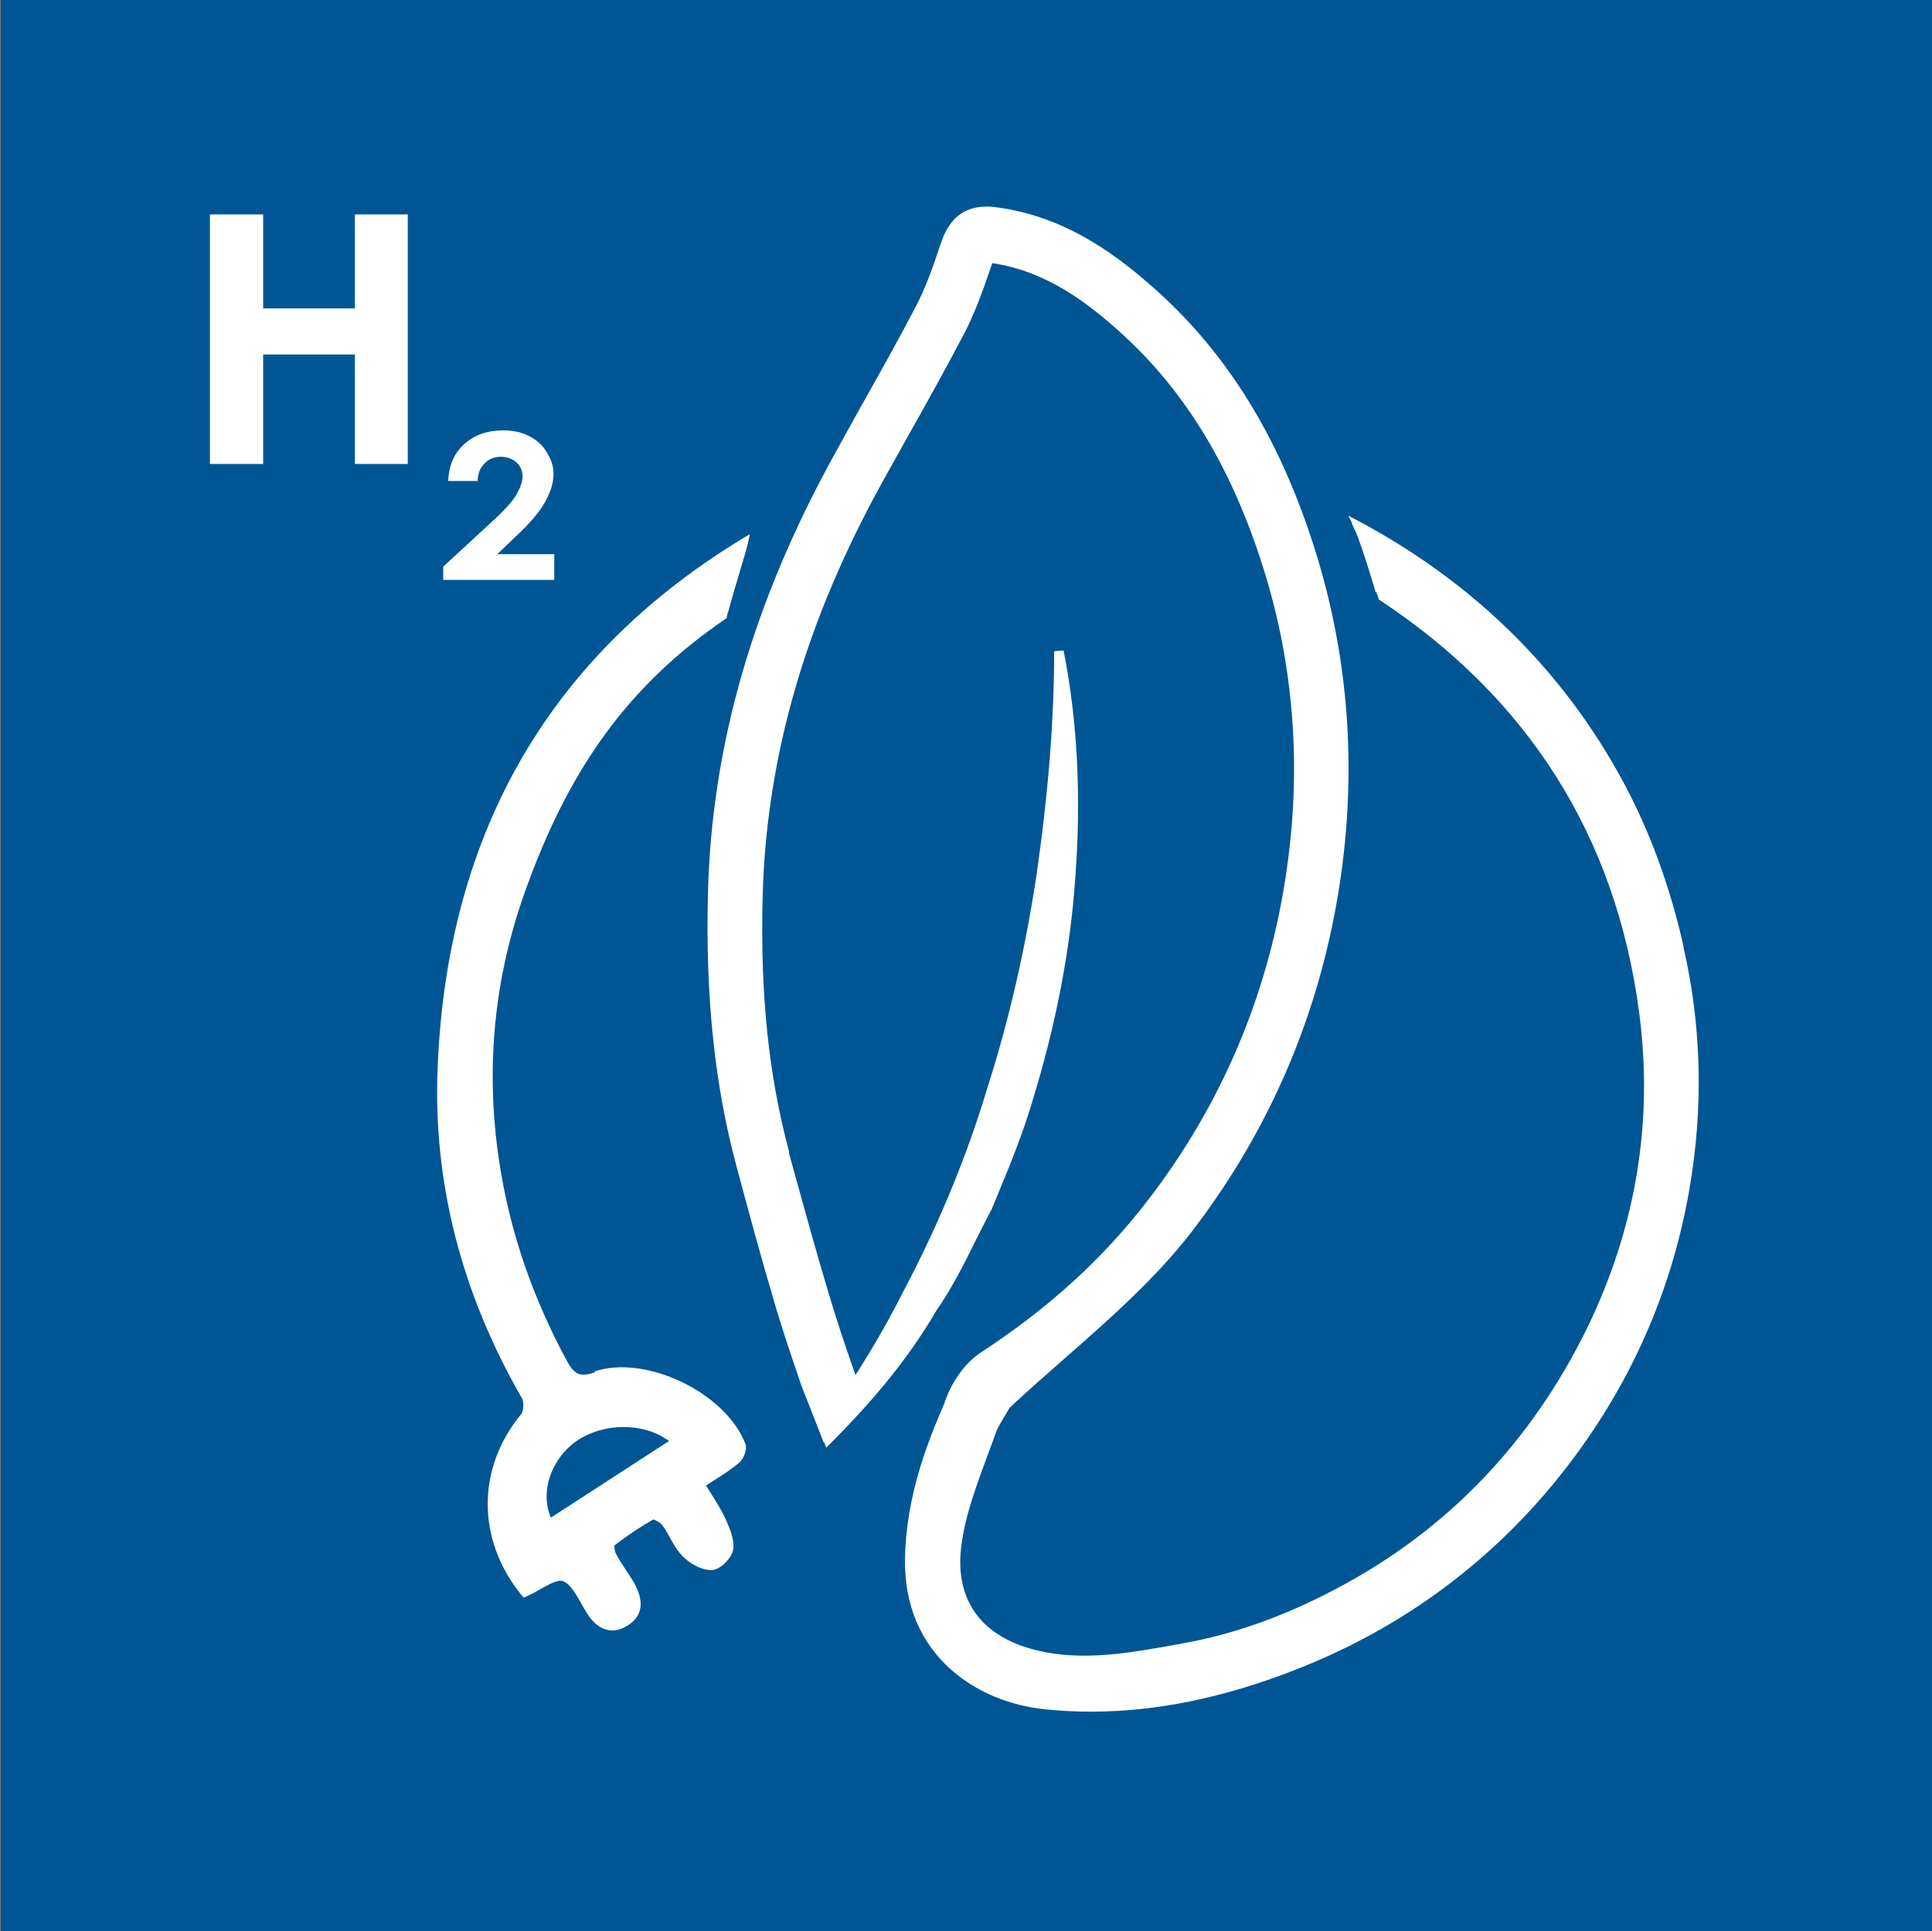
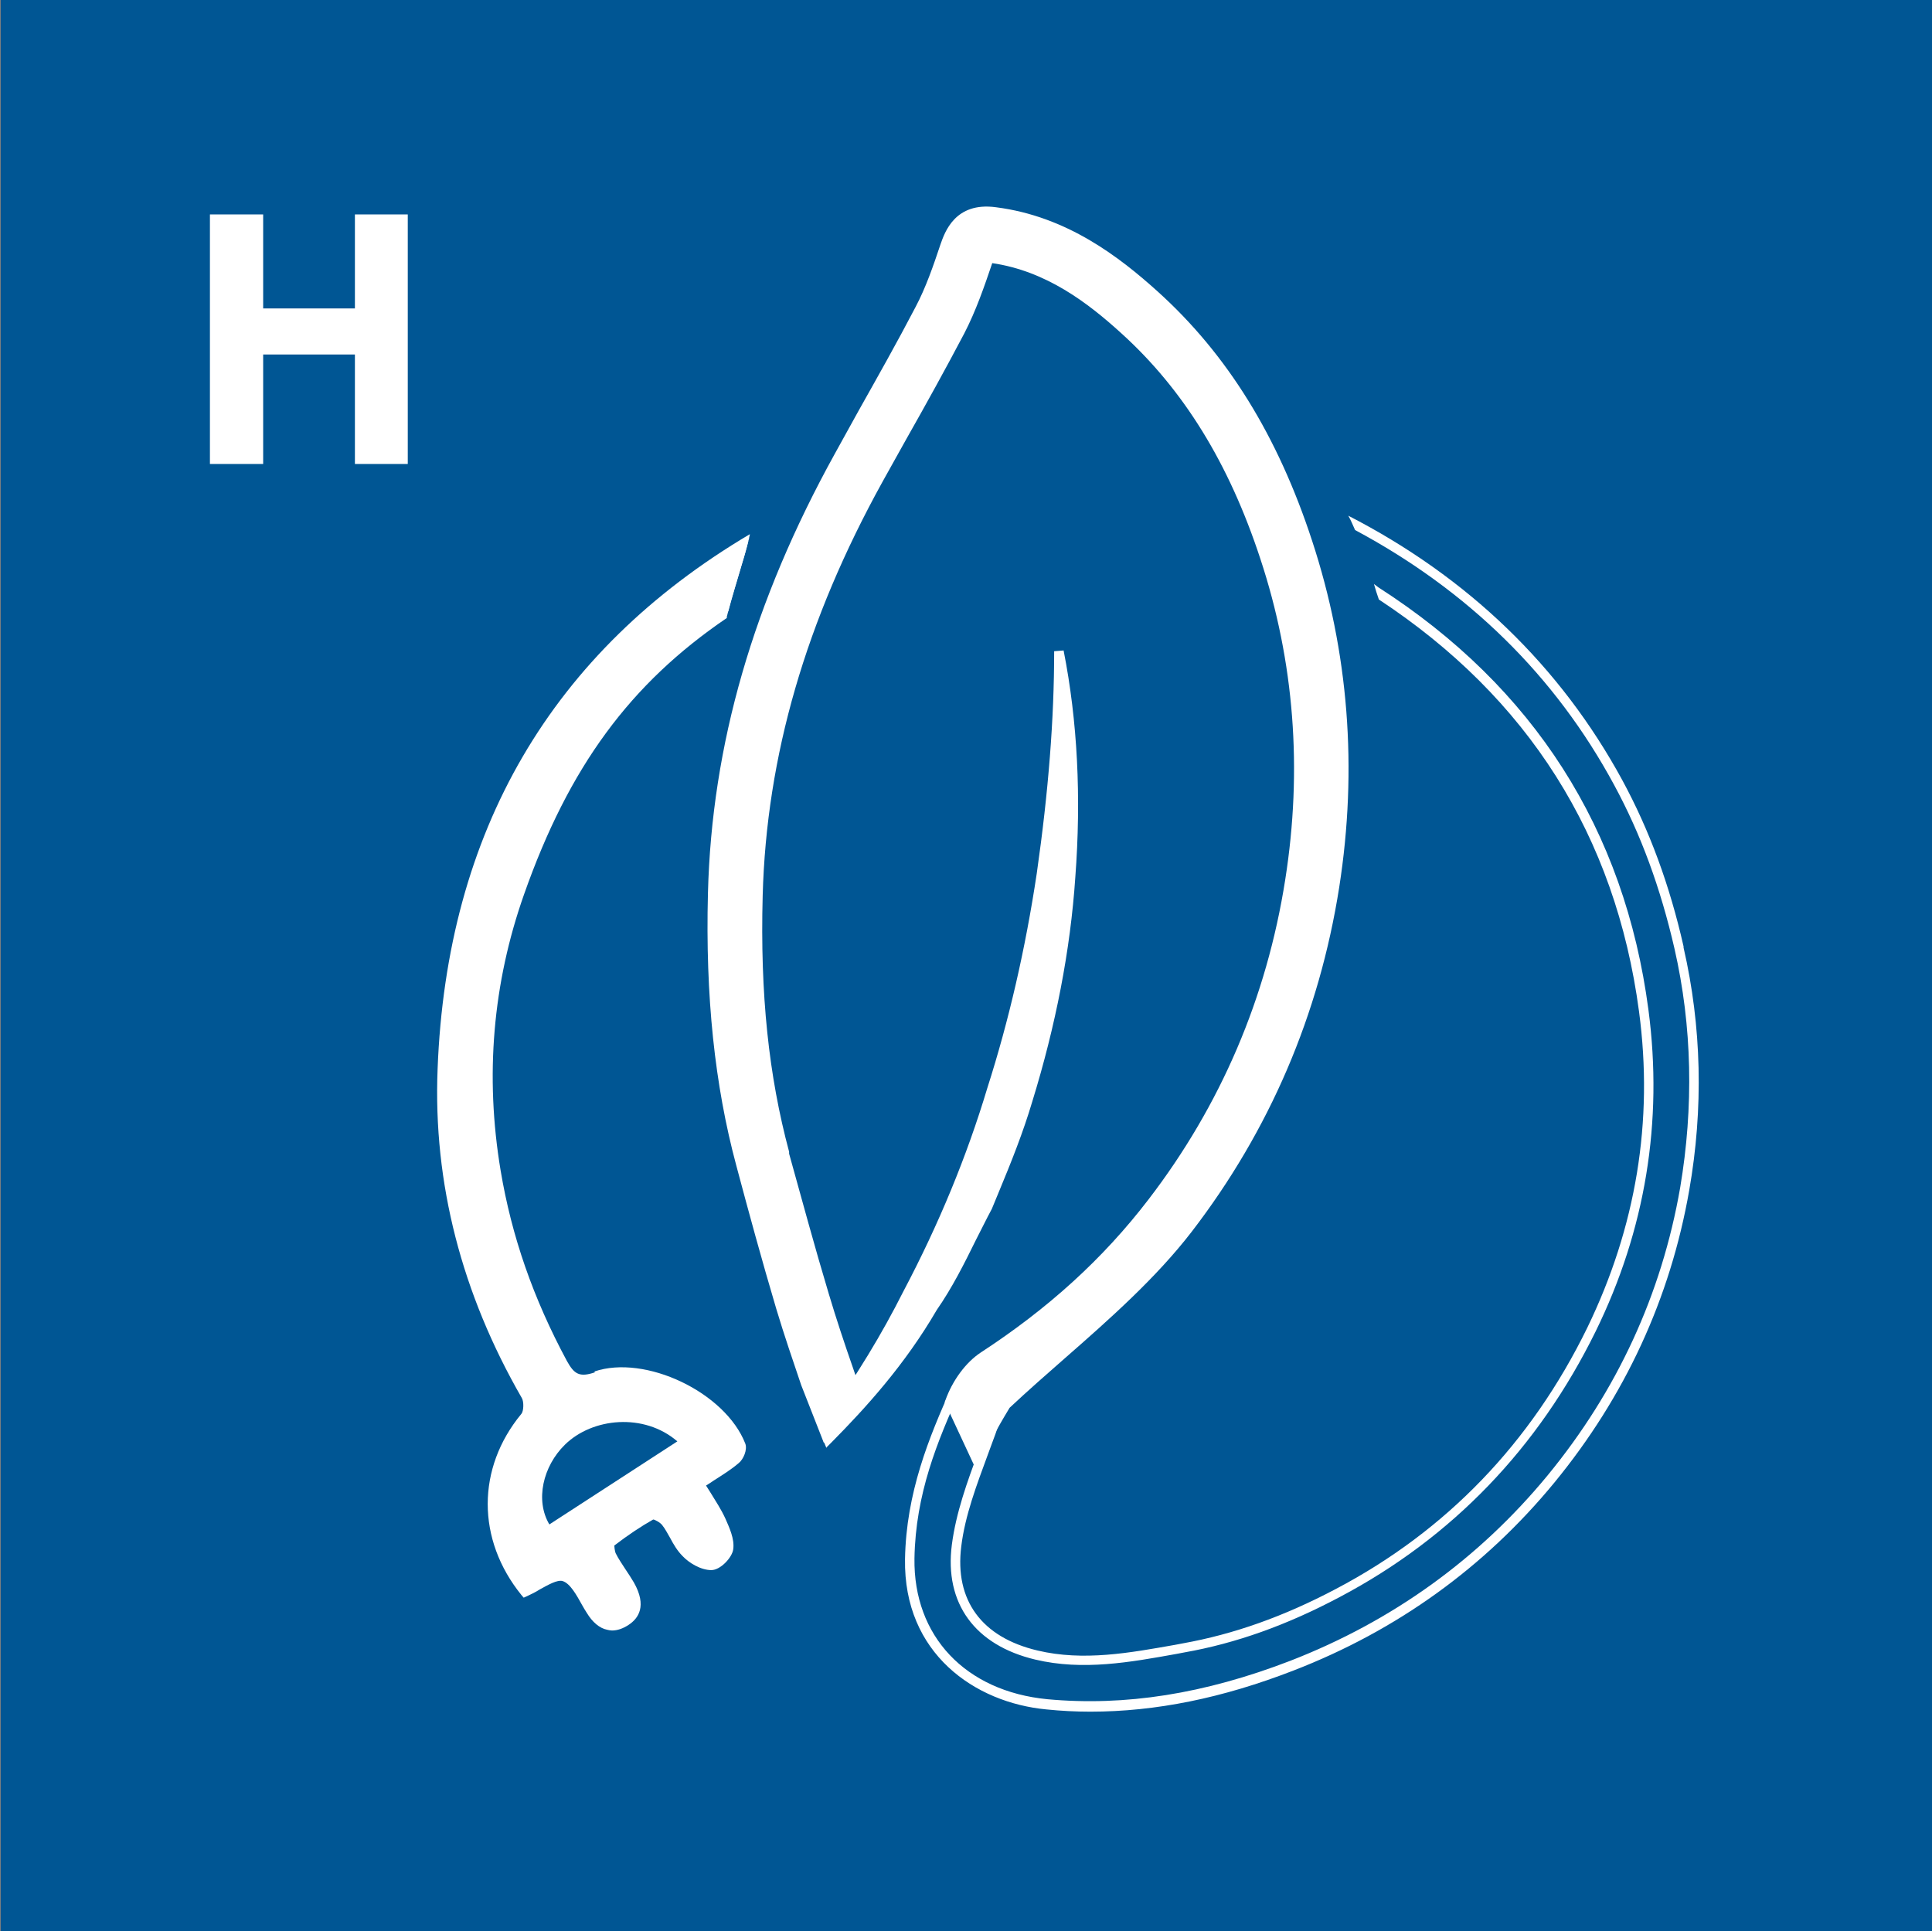
<svg xmlns="http://www.w3.org/2000/svg" viewBox="0 0 51.17 51.15">
  <rect x="0" y="0" width="51.17" height="51.15" fill="#808080" stroke="none" />
  <defs>
    <style>
      .cls-1 {
        fill: #005694;
      }

      .cls-2 {
        fill: #fff;
      }
    </style>
  </defs>
  <g id="FILL_BLUE" data-name="FILL BLUE">
    <rect class="cls-1" x=".02" y="0" width="51.15" height="51.15" />
  </g>
  <g id="GREEN_HYDROGEN" data-name="GREEN HYDROGEN">
    <g>
      <g id="KP4h5n">
        <g>
          <g>
-             <path class="cls-2" d="m44.47,25.1c-.35-1.54-.86-2.99-1.61-4.37-1.64-3.03-4.03-5.29-7.06-6.87.05.11.11.22.15.33.18.48.33.98.48,1.48,4.04,2.61,6.44,6.33,7.07,11.09.39,2.92-.08,5.77-1.39,8.45-1.49,3.04-3.71,5.39-6.71,6.98-1.29.68-2.64,1.2-4.08,1.45-1.29.23-2.59.5-3.9.18-1.62-.39-2.3-1.48-2.11-2.9.13-1.03.56-2.03.91-3.02.12-.33.27-.82.56-1,.1-.06.23-.28.33-.35-.28-.37-.41-.51-.54-.93,0,0-.02,0-.03.01-.28.35-.28.25-.69.49-.02.05-.52.58-.54.63-.67,1.48-1.2,2.86-1.23,4.53-.04,2.31,1.62,3.67,3.63,3.86,2.24.21,4.41-.22,6.49-1.02,2.71-1.05,5.01-2.69,6.86-4.94,1.85-2.25,3.05-4.82,3.54-7.68.37-2.12.33-4.25-.15-6.38Z" />
            <path class="cls-2" d="m44.59,25.07c-.37-1.63-.9-3.07-1.62-4.4-1.64-3.02-4.09-5.38-7.26-7.01.07.12.12.25.18.38,2.99,1.6,5.3,3.86,6.86,6.75.71,1.31,1.23,2.73,1.6,4.34.47,2.06.51,4.19.15,6.33-.49,2.82-1.67,5.38-3.51,7.62-1.82,2.21-4.11,3.86-6.81,4.91-2.28.88-4.38,1.21-6.44,1.02-2.17-.21-3.55-1.67-3.52-3.73.03-1.71.6-3.09,1.22-4.46.02-.03.16-.18.25-.29.17-.18.24-.26.27-.31.11-.06.19-.1.25-.13.13-.06.2-.1.32-.23.1.26.22.42.4.65l.03.04s-.06.07-.09.11c-.05.06-.11.13-.14.15-.3.19-.45.63-.57.97l-.03.09c-.07.19-.14.38-.21.57-.3.8-.6,1.63-.71,2.48-.2,1.55.61,2.66,2.21,3.04,1.26.3,2.52.07,3.74-.15l.21-.04c1.36-.24,2.71-.72,4.12-1.47,2.97-1.57,5.25-3.94,6.77-7.03,1.32-2.69,1.79-5.56,1.4-8.52-.63-4.78-3.04-8.55-7.15-11.19-.04-.03-.08-.06-.12-.09.04.14.08.27.13.41,3.95,2.6,6.27,6.26,6.89,10.91.39,2.91-.08,5.72-1.37,8.38-1.49,3.05-3.73,5.38-6.66,6.92-1.38.73-2.71,1.2-4.05,1.44l-.21.04c-1.19.21-2.42.44-3.64.15-1.48-.35-2.2-1.33-2.02-2.76.1-.82.41-1.63.7-2.42.07-.19.14-.38.21-.57l.03-.09c.1-.29.25-.7.47-.85.07-.04.13-.12.2-.2.05-.06.1-.12.13-.15l.11-.07-.17-.23c-.21-.28-.32-.42-.42-.76l-.06-.15-.14.08-.05.04c-.18.22-.22.24-.36.3-.07.03-.16.08-.3.16h-.03s-.02.05-.02.05c-.02.03-.16.18-.26.29-.23.26-.27.31-.29.34-.61,1.35-1.21,2.82-1.24,4.57-.04,2.5,1.85,3.8,3.74,3.98.39.04.78.06,1.17.06,1.73,0,3.5-.36,5.38-1.09,2.74-1.06,5.07-2.74,6.91-4.98,1.87-2.28,3.07-4.88,3.57-7.74.38-2.17.33-4.34-.15-6.43Z" />
          </g>
          <g>
            <path class="cls-2" d="m15.8,36.47c-.48.17-.68.03-.89-.35-.86-1.6-1.47-3.28-1.77-5.09-.42-2.52-.22-4.99.62-7.38,1.15-3.28,2.73-5.6,5.53-7.46.11-.42.24-.83.36-1.25.06-.2.12-.4.17-.61-5.19,3.12-7.86,7.78-8.1,14-.12,3.07.67,5.97,2.22,8.65.08.14.07.45-.02.57-1.13,1.38-1.15,3.22,0,4.64.35-.15.76-.49,1.03-.4.3.09.51.56.71.89.24.4.57.53.94.28.37-.25.29-.62.1-.96-.15-.27-.34-.51-.48-.77-.05-.1-.07-.32-.01-.37.34-.26.7-.5,1.07-.7.07-.04.29.09.37.2.19.26.3.58.52.81.17.18.45.33.68.33.16,0,.43-.27.46-.44.03-.23-.09-.51-.2-.74-.16-.33-.36-.64-.56-.97.37-.24.68-.42.96-.64.09-.07.18-.28.14-.38-.5-1.28-2.55-2.28-3.84-1.83Zm-1.25,3.91c-.38-.64-.17-1.54.41-2.11.73-.72,2.1-.85,2.98-.09-1.14.74-2.25,1.46-3.39,2.2Z" />
-             <path class="cls-2" d="m14.87,38.18c-.64.63-.83,1.59-.43,2.26l.07.11,3.64-2.36-.13-.11c-.98-.84-2.42-.63-3.15.09Zm-.28,2.02c-.25-.57-.08-1.32.45-1.84.35-.35.91-.56,1.48-.56.42,0,.84.11,1.2.37l-3.13,2.03Z" />
            <path class="cls-2" d="m15.76,36.35c-.41.14-.55.05-.74-.29-.9-1.67-1.47-3.32-1.76-5.05-.42-2.51-.21-4.97.62-7.32,1.19-3.38,2.81-5.58,5.37-7.32,0-.02,0-.05.01-.07.11-.46.26-.91.39-1.36.07-.22.13-.45.19-.68,0-.04.02-.07.02-.11-5.25,3.11-8.03,7.87-8.27,14.17-.12,3.02.64,5.95,2.23,8.71.06.1.05.35-.01.42-1.19,1.44-1.19,3.33,0,4.8l.06.07.09-.04c.11-.05.23-.11.34-.18.22-.12.46-.26.6-.22.2.06.37.37.52.64.04.07.08.14.12.2.15.25.34.41.54.45.04.01.09.02.13.02.14,0,.29-.05.44-.15.26-.17.49-.5.14-1.12-.07-.12-.15-.24-.23-.36-.09-.14-.18-.27-.25-.41-.03-.06-.04-.2-.04-.21.35-.27.71-.51,1.03-.69.04,0,.19.08.24.15.08.1.14.22.21.34.09.17.19.34.33.48.17.18.48.37.76.37h0c.24,0,.55-.33.58-.55.04-.28-.11-.59-.21-.82-.11-.24-.25-.45-.39-.68-.04-.06-.08-.13-.12-.19.07-.04.14-.09.2-.13.25-.16.46-.29.66-.46.13-.1.24-.36.18-.52-.53-1.36-2.65-2.37-4-1.91Zm3.66,2.23c-.19.15-.4.29-.64.44-.1.06-.2.13-.3.2l-.1.07.06.1c.06.1.12.2.18.3.14.22.27.44.38.66.09.2.22.47.19.67-.02.13-.24.33-.34.33h0c-.17,0-.42-.12-.58-.29-.11-.12-.2-.27-.29-.43-.07-.12-.14-.25-.23-.37-.08-.11-.37-.32-.53-.23-.36.19-.73.43-1.09.72-.14.11-.08.42-.02.53.08.15.17.29.27.43.08.11.15.23.22.35.28.49.1.69-.06.79-.14.09-.27.12-.38.1-.14-.03-.27-.15-.39-.34-.04-.06-.07-.13-.11-.2-.18-.31-.38-.66-.67-.75-.04-.01-.09-.02-.13-.02-.21,0-.44.13-.67.26-.08.04-.16.09-.23.13-1.04-1.36-1.02-3.08.07-4.41.14-.17.14-.53.04-.71-1.58-2.72-2.32-5.61-2.2-8.58.24-6.18,2.82-10.7,7.89-13.8-.1.27-.2.53-.29.8-.07.21-.12.43-.18.64l-.02.09c-2.7,1.78-4.37,4.04-5.61,7.55-.84,2.38-1.05,4.89-.63,7.44.29,1.76.87,3.44,1.78,5.13.22.4.46.61,1.04.41,1.21-.42,3.2.53,3.68,1.76.01.04-.04.19-.1.24Z" />
          </g>
        </g>
      </g>
      <g>
        <path class="cls-2" d="m5.56,5.68h1.41v2.49h2.43v-2.49h1.4v6.61h-1.4v-2.9h-2.43v2.9h-1.41v-6.61Z" />
-         <path class="cls-2" d="m12.66,12.74h-.79c.02-.42.16-.74.43-.98.27-.24.61-.36,1.03-.36.26,0,.49.05.68.15.2.1.36.24.47.43.12.19.18.37.18.57,0,.23-.07.47-.22.74-.14.26-.41.58-.79.93l-.48.46h1.51v.68h-2.94v-.35l1.31-1.21c.32-.29.53-.53.63-.7.1-.18.16-.34.16-.48s-.05-.27-.16-.37c-.11-.1-.25-.15-.42-.15s-.32.06-.43.18c-.12.12-.18.28-.18.48Z" />
      </g>
      <g>
        <path class="cls-2" d="m21.87,38.01l-.53-1.36c-.23-.67-.45-1.33-.65-2.01-.38-1.26-.72-2.53-1.06-3.79-.57-2.11-.81-4.46-.74-7.17.1-3.91,1.19-7.69,3.34-11.58l.63-1.13c.51-.91,1.02-1.83,1.51-2.76.27-.52.47-1.11.67-1.68.1-.3.35-1.03,1.33-.89,1.84.24,3.22,1.3,4.21,2.2,1.82,1.65,3.15,3.79,4.06,6.54.97,2.93,1.21,6,.71,9.12-.53,3.35-1.83,6.41-3.88,9.07-1.3,1.7-3.16,3.11-4.82,4.66-.48.79-.67,1.2-.76,1.45l-.73-1.56c.18-.51.51-.95.88-1.19,1.79-1.16,3.26-2.5,4.48-4.09,1.92-2.51,3.15-5.38,3.65-8.53.46-2.93.24-5.82-.67-8.56-.84-2.55-2.06-4.53-3.72-6.03-.92-.83-2.06-1.7-3.56-1.9,0,0,0,0-.01,0,0,.02-.02.04-.02.07-.22.64-.43,1.28-.75,1.87-.49.94-1.01,1.86-1.52,2.79l-.63,1.13c-2.05,3.71-3.1,7.32-3.19,11.03-.07,2.63.16,4.8.7,6.83.34,1.26.68,2.52,1.05,3.76.2.66.42,1.31.64,1.97l.3.9-.9.84Z" />
        <path class="cls-2" d="m25.9,39.03l-.88-1.89.02-.05c.19-.53.54-1,.93-1.26,1.78-1.16,3.24-2.48,4.45-4.06,1.91-2.49,3.13-5.34,3.62-8.47.46-2.92.24-5.78-.66-8.5-.83-2.53-2.04-4.49-3.69-5.98-.88-.8-1.98-1.64-3.41-1.85-.21.62-.43,1.26-.74,1.86-.5.95-1.02,1.89-1.53,2.79l-.63,1.13c-2.04,3.69-3.08,7.28-3.18,10.97-.07,2.62.16,4.78.7,6.79v.05c.34,1.22.68,2.48,1.05,3.71.2.67.42,1.33.64,1.96l.33.97-1.1,1.02-.6-1.53c-.21-.62-.45-1.32-.66-2.02-.38-1.28-.73-2.56-1.06-3.8-.57-2.12-.82-4.48-.75-7.21.1-3.93,1.2-7.73,3.36-11.64l.63-1.14c.5-.89,1.02-1.81,1.51-2.75.27-.51.47-1.09.66-1.66.11-.31.38-1.13,1.47-.98,1.88.24,3.27,1.32,4.28,2.23,1.84,1.66,3.18,3.82,4.09,6.6.97,2.95,1.21,6.04.72,9.18-.53,3.38-1.85,6.45-3.91,9.13-.94,1.22-2.17,2.31-3.37,3.36-.48.42-.98.86-1.45,1.3-.37.61-.61,1.07-.74,1.42l-.1.29Zm-.61-1.9l.58,1.25c.14-.32.36-.72.66-1.21l.02-.03c.48-.45.99-.89,1.47-1.32,1.19-1.04,2.42-2.13,3.34-3.33,2.03-2.65,3.33-5.68,3.86-9.02.49-3.1.25-6.16-.71-9.07-.9-2.73-2.22-4.86-4.02-6.49-.98-.89-2.34-1.93-4.15-2.17-.87-.12-1.1.51-1.2.81-.2.58-.4,1.17-.67,1.7-.49.94-1.01,1.87-1.51,2.76l-.63,1.13c-2.14,3.87-3.23,7.64-3.33,11.52-.07,2.7.17,5.04.74,7.14.33,1.24.68,2.52,1.06,3.79.21.69.44,1.39.65,2l.46,1.18.71-.66-.28-.82c-.22-.64-.44-1.3-.64-1.97-.37-1.23-.71-2.49-1.04-3.71v-.05c-.56-2.04-.79-4.22-.72-6.86.09-3.73,1.14-7.35,3.21-11.09l.63-1.13c.5-.9,1.03-1.83,1.52-2.78.31-.59.52-1.21.74-1.86,0-.03.02-.05.03-.07l.06-.14.11.07c1.54.21,2.68,1.09,3.61,1.92,1.68,1.52,2.91,3.51,3.76,6.08.91,2.77,1.14,5.67.67,8.62-.5,3.18-1.74,6.06-3.67,8.59-1.23,1.6-2.7,2.95-4.51,4.12-.33.22-.64.62-.81,1.08Z" />
      </g>
      <g>
        <path class="cls-2" d="m28.03,17.26c0,1.99-.19,3.95-.46,5.89-.29,1.94-.72,3.85-1.31,5.7-.56,1.87-1.31,3.67-2.23,5.4-.65,1.3-1.35,2.41-2.19,3.61.04.09.06.18.1.27,1.07-1.09,2-2.16,2.77-3.49.58-.83.97-1.76,1.44-2.66.38-.93.78-1.86,1.06-2.83.59-1.93.99-3.91,1.13-5.92.15-2,.07-4.02-.31-5.98Z" />
        <path class="cls-2" d="m21.89,38.36l-.07-.17s-.03-.08-.04-.13c-.01-.05-.03-.09-.05-.14l-.03-.07.04-.06c.98-1.4,1.61-2.44,2.19-3.59.94-1.78,1.68-3.58,2.22-5.38.57-1.78,1.01-3.69,1.31-5.69.31-2.17.46-4.09.46-5.88l.25-.02c.37,1.87.47,3.89.31,6.01-.13,1.93-.52,3.93-1.14,5.94-.24.81-.56,1.61-.88,2.38l-.19.46c-.15.28-.28.55-.42.82-.31.63-.63,1.27-1.04,1.86-.85,1.46-1.88,2.59-2.79,3.51l-.13.13Zm.09-.48s0,.02,0,.02c.86-.88,1.82-1.96,2.61-3.32.41-.58.72-1.22,1.03-1.83.13-.27.27-.55.41-.82l.18-.45c.31-.76.63-1.55.87-2.36.61-2,.99-3.98,1.12-5.89.12-1.59.09-3.13-.09-4.58-.06,1.4-.2,2.89-.43,4.52-.3,2.01-.75,3.94-1.32,5.73-.54,1.81-1.29,3.63-2.23,5.42-.7,1.42-1.49,2.6-2.16,3.57Z" />
      </g>
    </g>
  </g>
  <g id="BORDER">
    <path class="cls-1" d="m49.67,1.5v48.15H1.52V1.5h48.15m1.5-1.5H.02v51.15h51.15V0h0Z" />
  </g>
</svg>